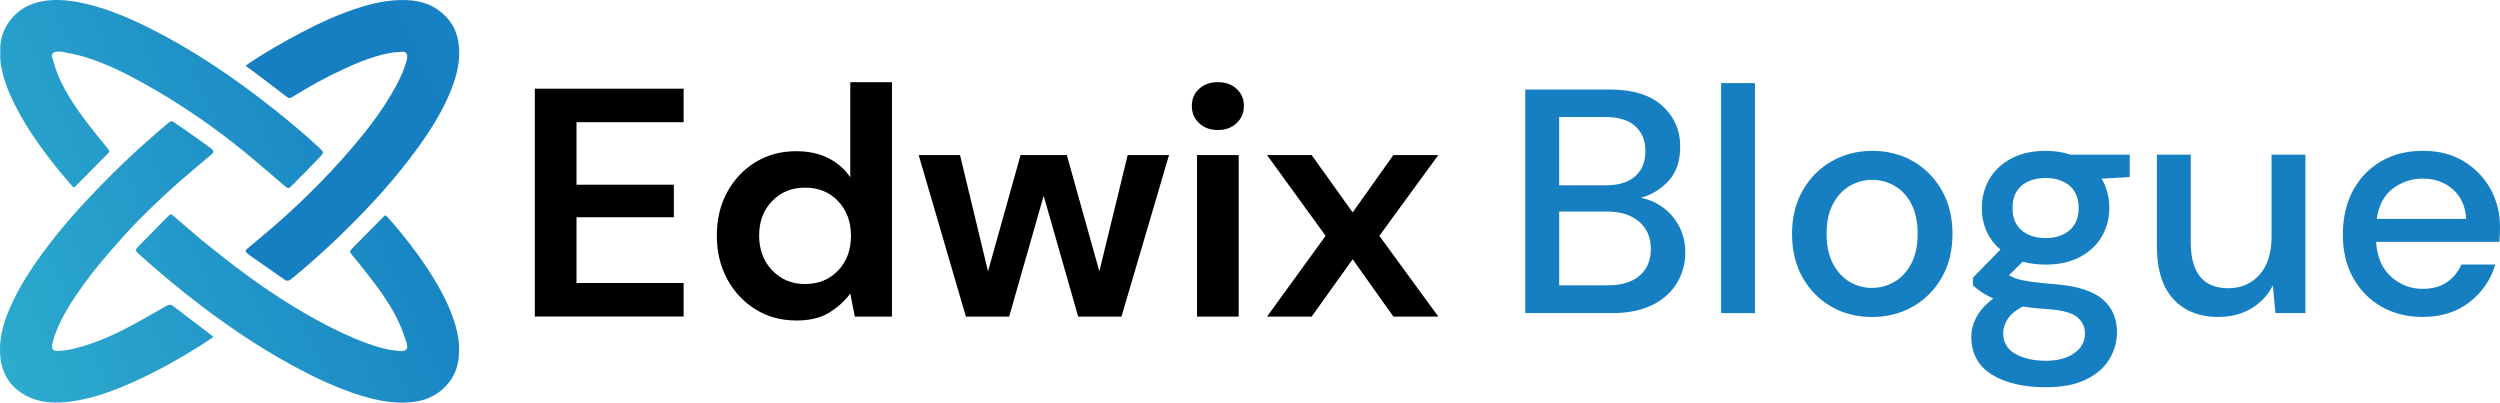
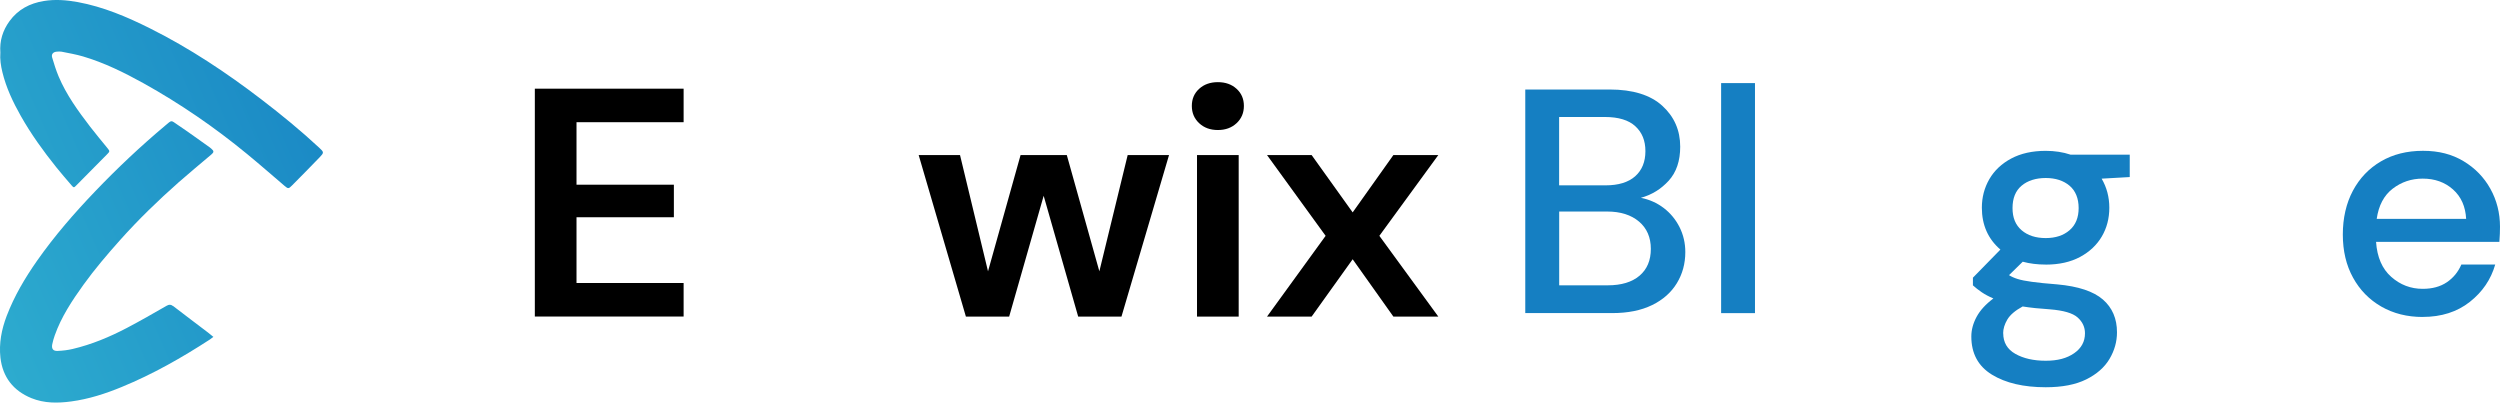
<svg xmlns="http://www.w3.org/2000/svg" xmlns:xlink="http://www.w3.org/1999/xlink" id="Layer_2" data-name="Layer 2" viewBox="0 0 690.45 111.2">
  <defs>
    <style>      .cls-1 {        fill: url(#Dégradé_sans_nom_2);      }      .cls-2 {        fill: url(#Dégradé_Edwix-2);      }      .cls-3 {        fill: url(#Dégradé_Edwix-3);      }      .cls-4 {        fill: #157fc2;      }      .cls-5 {        fill: url(#Dégradé_Edwix);      }    </style>
    <linearGradient id="Dégradé_Edwix" data-name="Dégradé Edwix" x1="-46.12" y1="140.55" x2="301.47" y2="-10.51" gradientUnits="userSpaceOnUse">
      <stop offset="0" stop-color="#37bed4" />
      <stop offset=".52" stop-color="#157fc2" />
      <stop offset="1" stop-color="#32b4d1" />
    </linearGradient>
    <linearGradient id="Dégradé_Edwix-2" data-name="Dégradé Edwix" x1="-73.44" y1="77.69" x2="274.16" y2="-73.37" xlink:href="#Dégradé_Edwix" />
    <linearGradient id="Dégradé_sans_nom_2" data-name="Dégradé sans nom 2" x1="-61.5" y1="105.17" x2="286.1" y2="-45.9" gradientUnits="userSpaceOnUse">
      <stop offset=".52" stop-color="#157fc2" />
      <stop offset="1" stop-color="#32b4d1" />
    </linearGradient>
    <linearGradient id="Dégradé_Edwix-3" data-name="Dégradé Edwix" x1="-58.08" y1="113.03" x2="289.51" y2="-38.04" xlink:href="#Dégradé_Edwix" />
  </defs>
  <g id="Layer_1-2" data-name="Layer 1">
    <g>
      <g>
        <g>
          <path d="M147.71,87.43V24.49h41.09v9.26h-29.58v17.26h26.89v8.99h-26.89v18.16h29.58v9.26h-41.09Z" />
-           <path d="M219.91,88.51c-4.2,0-7.94-1.02-11.24-3.06-3.3-2.04-5.9-4.82-7.82-8.36-1.92-3.54-2.88-7.55-2.88-12.05s.96-8.5,2.88-12c1.92-3.51,4.53-6.26,7.82-8.27,3.3-2.01,7.04-3.01,11.24-3.01,3.36,0,6.29.63,8.81,1.89,2.52,1.26,4.56,3.03,6.11,5.3v-26.25h11.51v64.74h-10.25l-1.26-6.38c-1.44,1.98-3.34,3.72-5.71,5.21-2.37,1.5-5.44,2.25-9.22,2.25ZM222.34,78.44c3.72,0,6.76-1.24,9.13-3.73,2.37-2.49,3.55-5.68,3.55-9.58s-1.18-7.09-3.55-9.58c-2.37-2.49-5.41-3.73-9.13-3.73s-6.69,1.23-9.08,3.69c-2.4,2.46-3.6,5.63-3.6,9.53s1.2,7.1,3.6,9.62c2.4,2.52,5.42,3.78,9.08,3.78Z" />
          <path d="M266.76,87.43l-13.04-44.6h11.42l7.73,32.1,8.99-32.1h12.77l8.99,32.1,7.82-32.1h11.42l-13.13,44.6h-11.96l-9.53-33.36-9.53,33.36h-11.96Z" />
          <path d="M336.35,35.91c-2.1,0-3.82-.63-5.17-1.89-1.35-1.26-2.02-2.85-2.02-4.77s.67-3.49,2.02-4.72c1.35-1.23,3.07-1.84,5.17-1.84s3.82.61,5.17,1.84c1.35,1.23,2.02,2.8,2.02,4.72s-.67,3.51-2.02,4.77c-1.35,1.26-3.07,1.89-5.17,1.89ZM330.59,87.43v-44.6h11.51v44.6h-11.51Z" />
          <path d="M349.93,87.43l16.18-22.3-16.18-22.3h12.32l11.33,15.83,11.24-15.83h12.41l-16.28,22.3,16.28,22.3h-12.41l-11.24-15.83-11.33,15.83h-12.32Z" />
        </g>
        <g>
-           <path class="cls-5" d="M119.53,76.46c-3.63-5.81-7.82-11.21-12.35-16.35-.72-.81-.71-.81-1.47-.04-2.77,2.8-5.54,5.6-8.31,8.4-.93.94-.92,1.01-.08,2.05,1.67,2.06,3.38,4.1,4.99,6.22,3.04,3.99,5.96,8.06,8.02,12.67.78,1.73,1.42,3.53,1.99,5.34.48,1.53-.14,2.31-1.73,2.2-1.45-.1-2.92-.28-4.33-.63-3.96-1-7.75-2.5-11.45-4.23-9.32-4.35-17.98-9.81-26.29-15.83-4.19-3.03-8.23-6.27-12.26-9.51-2.83-2.28-5.52-4.72-8.28-7.08-.74-.63-.85-.66-1.52.02-2.81,2.82-5.6,5.65-8.37,8.5-.78.8-.73,1.02.08,1.8.07.07.15.14.22.21,5.54,4.98,11.25,9.76,17.19,14.26,8.05,6.09,16.4,11.72,25.29,16.53,6.04,3.27,12.2,6.23,18.79,8.25,4.45,1.36,8.97,2.27,13.66,1.86,3.75-.32,7.06-1.61,9.71-4.36,2.71-2.82,3.85-6.23,3.73-10.27.11-2.1-.32-4.31-.94-6.48-1.38-4.84-3.66-9.27-6.31-13.51Z" />
          <path class="cls-2" d="M.66,19.93c1.04,4.29,2.91,8.24,5.07,12.07,2.84,5.03,6.21,9.7,9.82,14.2,1.38,1.72,2.84,3.39,4.28,5.07.51.59.62.57,1.15.03,2.89-2.91,5.77-5.82,8.65-8.74.72-.73.72-.82.07-1.62-1.59-1.97-3.24-3.91-4.78-5.92-3.35-4.37-6.59-8.82-8.74-13.93-.71-1.69-1.26-3.46-1.78-5.22-.27-.91.29-1.53,1.25-1.6.44-.03.91-.08,1.33,0,1.98.4,3.99.74,5.93,1.31,5.88,1.74,11.36,4.44,16.7,7.4,10.15,5.64,19.69,12.2,28.66,19.58,3.48,2.86,6.87,5.84,10.3,8.76.99.84,1.13.86,2.05-.07,2.57-2.59,5.14-5.19,7.67-7.82,1.23-1.28,1.19-1.4-.11-2.61-5.09-4.73-10.46-9.13-15.97-13.35-9.7-7.42-19.84-14.17-30.79-19.64-6.37-3.18-12.89-5.95-19.93-7.25C18.37.01,15.24-.24,12.09.28c-3.86.63-7.11,2.33-9.45,5.54C.75,8.41-.14,11.3.1,14.53c-.15,1.82.13,3.62.56,5.4Z" />
-           <path class="cls-1" d="M71.1,20.58c2.72,2.06,5.44,4.11,8.14,6.19.52.4.92.38,1.47.04,4.5-2.84,9.16-5.38,13.98-7.63,4.03-1.88,8.15-3.55,12.52-4.45,1.34-.28,2.72-.38,4.09-.43.79-.03,1.23.59,1.18,1.39-.02.3-.08.6-.15.9-.88,3.39-2.5,6.45-4.26,9.45-3.02,5.14-6.65,9.85-10.5,14.38-7.5,8.81-15.73,16.9-24.6,24.34-1.52,1.28-3.06,2.54-4.57,3.83-.72.62-.7.87.01,1.5.11.09.21.19.33.27,3.31,2.31,6.62,4.62,9.93,6.93.51.36,1.04.3,1.54-.04.22-.14.42-.32.62-.49,4.77-3.92,9.36-8.04,13.78-12.35,7.6-7.38,14.71-15.19,20.92-23.78,3.62-5.01,6.87-10.23,9.15-16.01,1.61-4.07,2.56-8.26,1.98-12.65-.52-3.98-2.54-7.11-5.84-9.36C117.27.17,113.22-.19,109.08.09c-3.85.26-7.56,1.21-11.2,2.44-5.1,1.73-9.97,3.97-14.73,6.49-4.84,2.57-9.61,5.26-14.17,8.3-.32.21-.61.46-.91.69-.05.09-.1.19-.14.28.25.17.52.33.76.51.8.59,1.61,1.17,2.4,1.77Z" />
          <path class="cls-3" d="M47.81,84.54c-.62-.48-1.1-.49-1.78-.1-3.64,2.08-7.28,4.19-10.99,6.13-4.77,2.5-9.73,4.57-14.98,5.81-1.35.32-2.76.48-4.15.54-1.25.06-1.73-.61-1.48-1.84.17-.83.41-1.65.69-2.45,1.81-5.12,4.78-9.6,7.92-13.97,3.11-4.32,6.56-8.36,10.1-12.33,5.06-5.67,10.51-10.95,16.2-15.98,2.97-2.62,6.03-5.13,9.04-7.69.74-.63.74-.95-.01-1.59-.14-.12-.28-.24-.42-.35-2.95-2.08-5.86-4.22-8.86-6.23-1.97-1.32-1.52-1.43-3.48.21-6.77,5.68-13.19,11.73-19.3,18.11-5.79,6.05-11.27,12.35-16.08,19.21-3.35,4.78-6.3,9.77-8.39,15.25-1.41,3.72-2.16,7.56-1.72,11.5.61,5.37,3.55,9.15,8.56,11.19,3.54,1.44,7.25,1.41,10.98.91,4.86-.65,9.48-2.15,13.99-4.01,8.57-3.52,16.58-8.08,24.33-13.11.27-.17.52-.38.95-.71-.54-.44-.98-.81-1.43-1.16-3.23-2.46-6.48-4.89-9.69-7.37Z" />
        </g>
      </g>
      <g>
        <path class="cls-4" d="M421.25,86.48V24.72h23.29c6.41,0,11.26,1.5,14.56,4.5,3.29,3,4.94,6.76,4.94,11.29,0,3.94-1.06,7.07-3.18,9.4-2.12,2.32-4.68,3.9-7.68,4.72,2.35.47,4.46,1.41,6.31,2.82,1.85,1.41,3.31,3.18,4.37,5.29,1.06,2.12,1.59,4.41,1.59,6.88,0,3.18-.78,6.04-2.34,8.6-1.56,2.56-3.84,4.58-6.84,6.04-3,1.47-6.68,2.21-11.03,2.21h-24ZM430.61,51.19h12.79c3.59,0,6.32-.84,8.21-2.51,1.88-1.68,2.82-3.99,2.82-6.93s-.93-5.18-2.78-6.88c-1.85-1.71-4.66-2.56-8.43-2.56h-12.62v18.88ZM430.61,78.8h13.41c3.76,0,6.69-.88,8.78-2.65,2.09-1.77,3.13-4.24,3.13-7.41s-1.09-5.69-3.26-7.54c-2.18-1.85-5.12-2.78-8.82-2.78h-13.23v20.38Z" />
        <path class="cls-4" d="M475.34,86.48V22.95h9.35v63.53h-9.35Z" />
-         <path class="cls-4" d="M516.99,87.54c-4.18,0-7.93-.96-11.25-2.87-3.32-1.91-5.96-4.59-7.9-8.03-1.94-3.44-2.91-7.46-2.91-12.04s.98-8.6,2.96-12.04c1.97-3.44,4.63-6.12,7.99-8.03,3.35-1.91,7.09-2.87,11.21-2.87s7.93.96,11.25,2.87c3.32,1.91,5.97,4.59,7.94,8.03,1.97,3.44,2.96,7.46,2.96,12.04s-.99,8.6-2.96,12.04c-1.97,3.44-4.63,6.12-7.98,8.03-3.35,1.91-7.12,2.87-11.29,2.87ZM516.99,79.51c2.23,0,4.31-.56,6.22-1.68,1.91-1.12,3.45-2.78,4.63-4.99,1.18-2.21,1.77-4.95,1.77-8.25s-.57-6.04-1.72-8.25-2.68-3.87-4.59-4.99c-1.91-1.12-3.99-1.68-6.22-1.68s-4.31.56-6.22,1.68c-1.91,1.12-3.46,2.78-4.63,4.99-1.18,2.21-1.76,4.96-1.76,8.25s.59,6.04,1.76,8.25c1.18,2.21,2.7,3.87,4.59,4.99,1.88,1.12,3.94,1.68,6.18,1.68Z" />
        <path class="cls-4" d="M564.99,73.07c-2.29,0-4.41-.26-6.35-.79l-3.79,3.71c.65.41,1.44.77,2.38,1.06.94.3,2.26.56,3.97.79,1.71.24,4.03.47,6.97.7,5.82.53,10.03,1.93,12.62,4.19,2.59,2.26,3.88,5.28,3.88,9.04,0,2.59-.69,5.04-2.07,7.37-1.38,2.32-3.53,4.21-6.44,5.65-2.91,1.44-6.63,2.16-11.16,2.16-6.12,0-11.07-1.16-14.87-3.48-3.79-2.33-5.69-5.84-5.69-10.54,0-1.82.49-3.63,1.46-5.43s2.51-3.48,4.63-5.07c-1.24-.53-2.31-1.1-3.22-1.72-.91-.62-1.72-1.25-2.43-1.9v-2.12l7.59-7.76c-3.41-2.94-5.12-6.79-5.12-11.56,0-2.88.69-5.51,2.07-7.9,1.38-2.38,3.4-4.28,6.04-5.69,2.65-1.41,5.82-2.12,9.53-2.12,2.47,0,4.76.35,6.88,1.06h16.32v6.18l-7.76.44c1.41,2.41,2.12,5.09,2.12,8.03s-.69,5.59-2.07,7.94c-1.38,2.35-3.38,4.24-6,5.65-2.62,1.41-5.78,2.12-9.49,2.12ZM553.25,92.04c0,2.53,1.12,4.43,3.35,5.69,2.23,1.26,5.03,1.9,8.38,1.9s5.85-.69,7.85-2.07c2-1.38,3-3.22,3-5.51,0-1.71-.68-3.16-2.03-4.37-1.35-1.21-3.91-1.95-7.68-2.25-2.82-.18-5.32-.44-7.5-.79-2.06,1.12-3.47,2.32-4.24,3.62-.76,1.29-1.15,2.56-1.15,3.79ZM564.99,65.75c2.7,0,4.9-.72,6.57-2.16,1.68-1.44,2.52-3.49,2.52-6.13s-.84-4.76-2.52-6.18c-1.68-1.41-3.87-2.12-6.57-2.12s-4.99.71-6.66,2.12c-1.68,1.41-2.51,3.47-2.51,6.18s.84,4.69,2.51,6.13c1.68,1.44,3.9,2.16,6.66,2.16Z" />
-         <path class="cls-4" d="M612.72,87.54c-5.29,0-9.46-1.65-12.49-4.94-3.03-3.29-4.54-8.21-4.54-14.74v-25.15h9.35v24.18c0,8.47,3.47,12.71,10.41,12.71,3.47,0,6.32-1.24,8.56-3.71,2.24-2.47,3.35-6,3.35-10.59v-22.59h9.35v43.76h-8.29l-.7-7.68c-1.35,2.71-3.34,4.84-5.96,6.4-2.62,1.56-5.63,2.34-9.04,2.34Z" />
        <path class="cls-4" d="M669.1,87.54c-4.3,0-8.1-.96-11.43-2.87-3.32-1.91-5.93-4.57-7.81-7.99-1.88-3.41-2.82-7.38-2.82-11.91s.93-8.62,2.78-12.09c1.85-3.47,4.44-6.18,7.76-8.12,3.32-1.94,7.19-2.91,11.6-2.91s8.03.96,11.21,2.87c3.18,1.91,5.65,4.46,7.41,7.63s2.65,6.68,2.65,10.5c0,.59-.02,1.22-.04,1.9-.03.68-.07,1.43-.13,2.25h-34.06c.29,4.24,1.69,7.46,4.19,9.66,2.5,2.21,5.39,3.31,8.69,3.31,2.65,0,4.87-.6,6.66-1.81,1.79-1.21,3.13-2.84,4.02-4.9h9.35c-1.18,4.12-3.52,7.56-7.02,10.32s-7.84,4.15-13.01,4.15ZM669.1,49.33c-3.12,0-5.88.93-8.29,2.78-2.41,1.85-3.88,4.63-4.41,8.34h24.7c-.18-3.41-1.38-6.12-3.62-8.12-2.24-2-5.03-3-8.38-3Z" />
      </g>
    </g>
  </g>
</svg>